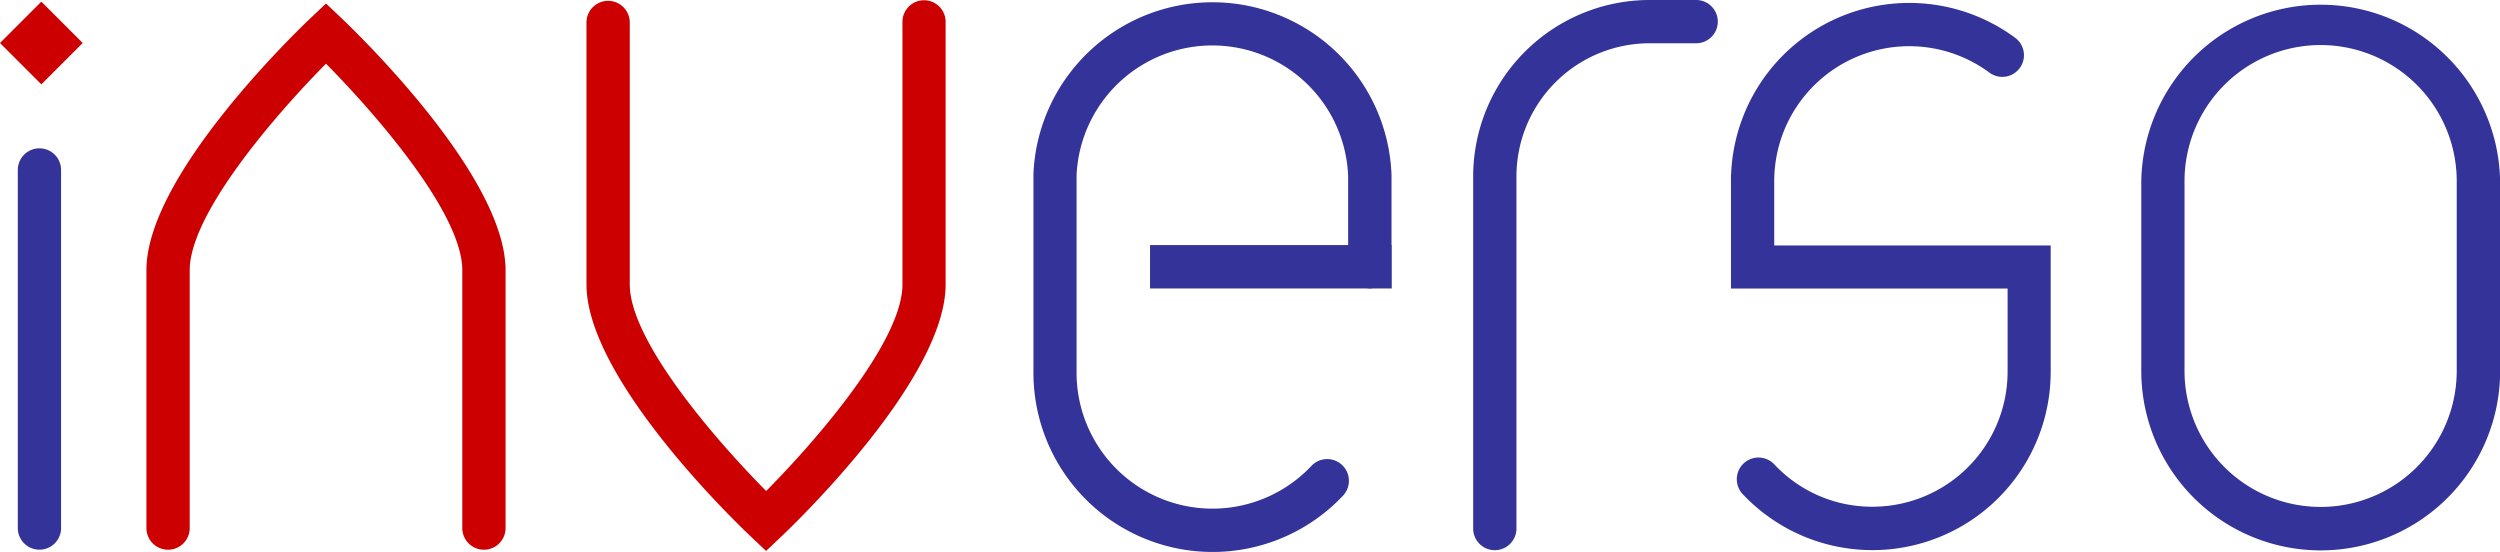
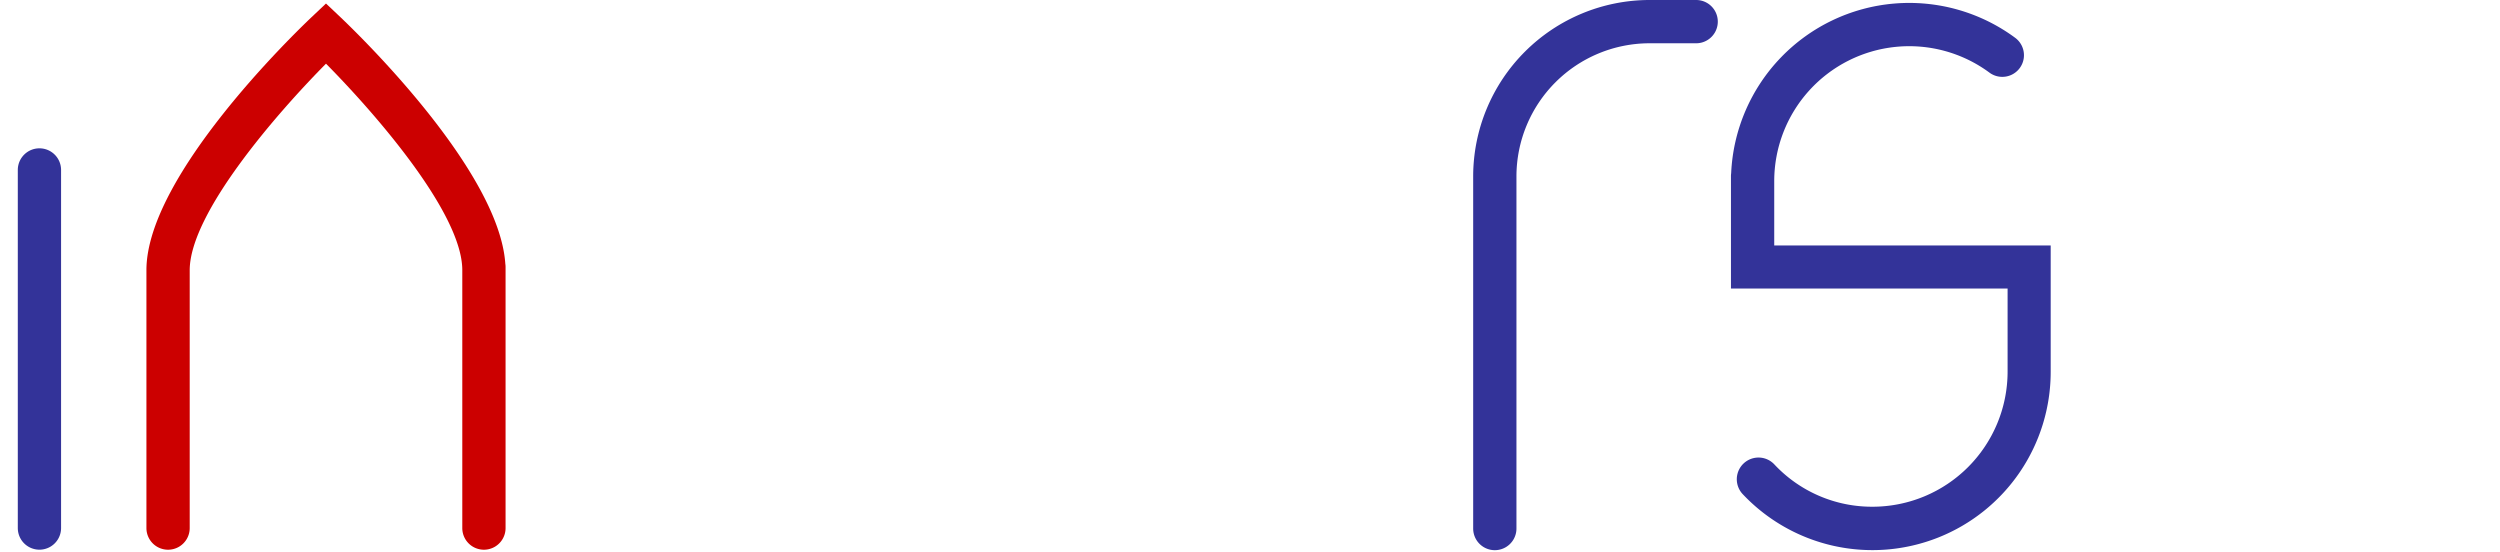
<svg xmlns="http://www.w3.org/2000/svg" id="Layer_1" data-name="Layer 1" viewBox="0 0 710.59 156.89">
  <defs>
    <style>.cls-1{fill:#c00;}.cls-2{fill:#339;}</style>
  </defs>
  <title>Logo inverso</title>
  <path class="cls-1" d="M96.89,5,92.66,1,88.43,5C83.65,9.55,41.82,49.93,41.62,76.6c0,0,0,0,0,.05v.06s0,.05,0,.08,0,0,0,0V150.1a6.15,6.15,0,0,0,12.3,0V76.75C54,60.46,78.9,32,92.66,18.1,106.42,32,131.4,60.51,131.4,76.79V150.1a6.15,6.15,0,0,0,12.3,0V75.86a6.17,6.17,0,0,0-.07-.88C141.83,48.32,101.57,9.46,96.89,5Z" />
-   <path class="cls-1" d="M262.66.07a6.15,6.15,0,0,0-6.15,6.15V81c-.14,16.31-25,44.73-38.74,58.56C204,125.66,179,97.13,179,80.83V6.39a6.15,6.15,0,0,0-12.3,0V80.83c0,26.67,42,67.23,46.81,71.77l4.23,4,4.23-4c4.79-4.54,46.81-45.1,46.81-71.77V6.22A6.15,6.15,0,0,0,262.66.07Z" />
-   <path class="cls-2" d="M395.52,49.93v-.21a50.93,50.93,0,0,0-101.78-.31v56.68a50.93,50.93,0,0,0,88,34.79,6.15,6.15,0,0,0-9-8.44A38.63,38.63,0,0,1,306,106.09V49.78a38.63,38.63,0,0,1,77.19.26V69.66H326.88V82h61.69a5.56,5.56,0,0,0,1.6,0h5.42V69.66h-.07Z" />
  <path class="cls-2" d="M504.3,51.5a38.37,38.37,0,0,1,61.17-30.86,6.15,6.15,0,1,0,7.32-9.89,50.67,50.67,0,0,0-80.73,38.47,6.17,6.17,0,0,0-.06.8v32h78.63v23.64a38.41,38.41,0,0,1-38.37,38.37A38,38,0,0,1,504.33,132a6.15,6.15,0,1,0-9,8.44,50.67,50.67,0,0,0,87.55-34.75V69.77H504.3Z" />
  <path class="cls-2" d="M482.11,0H468.85a50.18,50.18,0,0,0-50.12,50.12V150.23a6.15,6.15,0,0,0,12.3,0V50.12A37.86,37.86,0,0,1,468.85,12.3h13.26a6.15,6.15,0,1,0,0-12.3Z" />
-   <path class="cls-2" d="M710.57,50a51,51,0,0,0-101.94,1.54v53.9a51,51,0,1,0,102,0V50.49Q710.59,50.22,710.57,50ZM698.29,105.4a38.68,38.68,0,0,1-77.37,0V51.49a38.68,38.68,0,0,1,77.37,0Z" />
-   <rect class="cls-1" x="3.44" y="3.91" width="16.62" height="16.62" transform="translate(-5.2 11.89) rotate(-45)" />
  <path class="cls-2" d="M11.21,42.16a6.15,6.15,0,0,0-6.15,6.15V150.09a6.15,6.15,0,0,0,12.3,0V48.31A6.15,6.15,0,0,0,11.21,42.16Z" />
</svg>